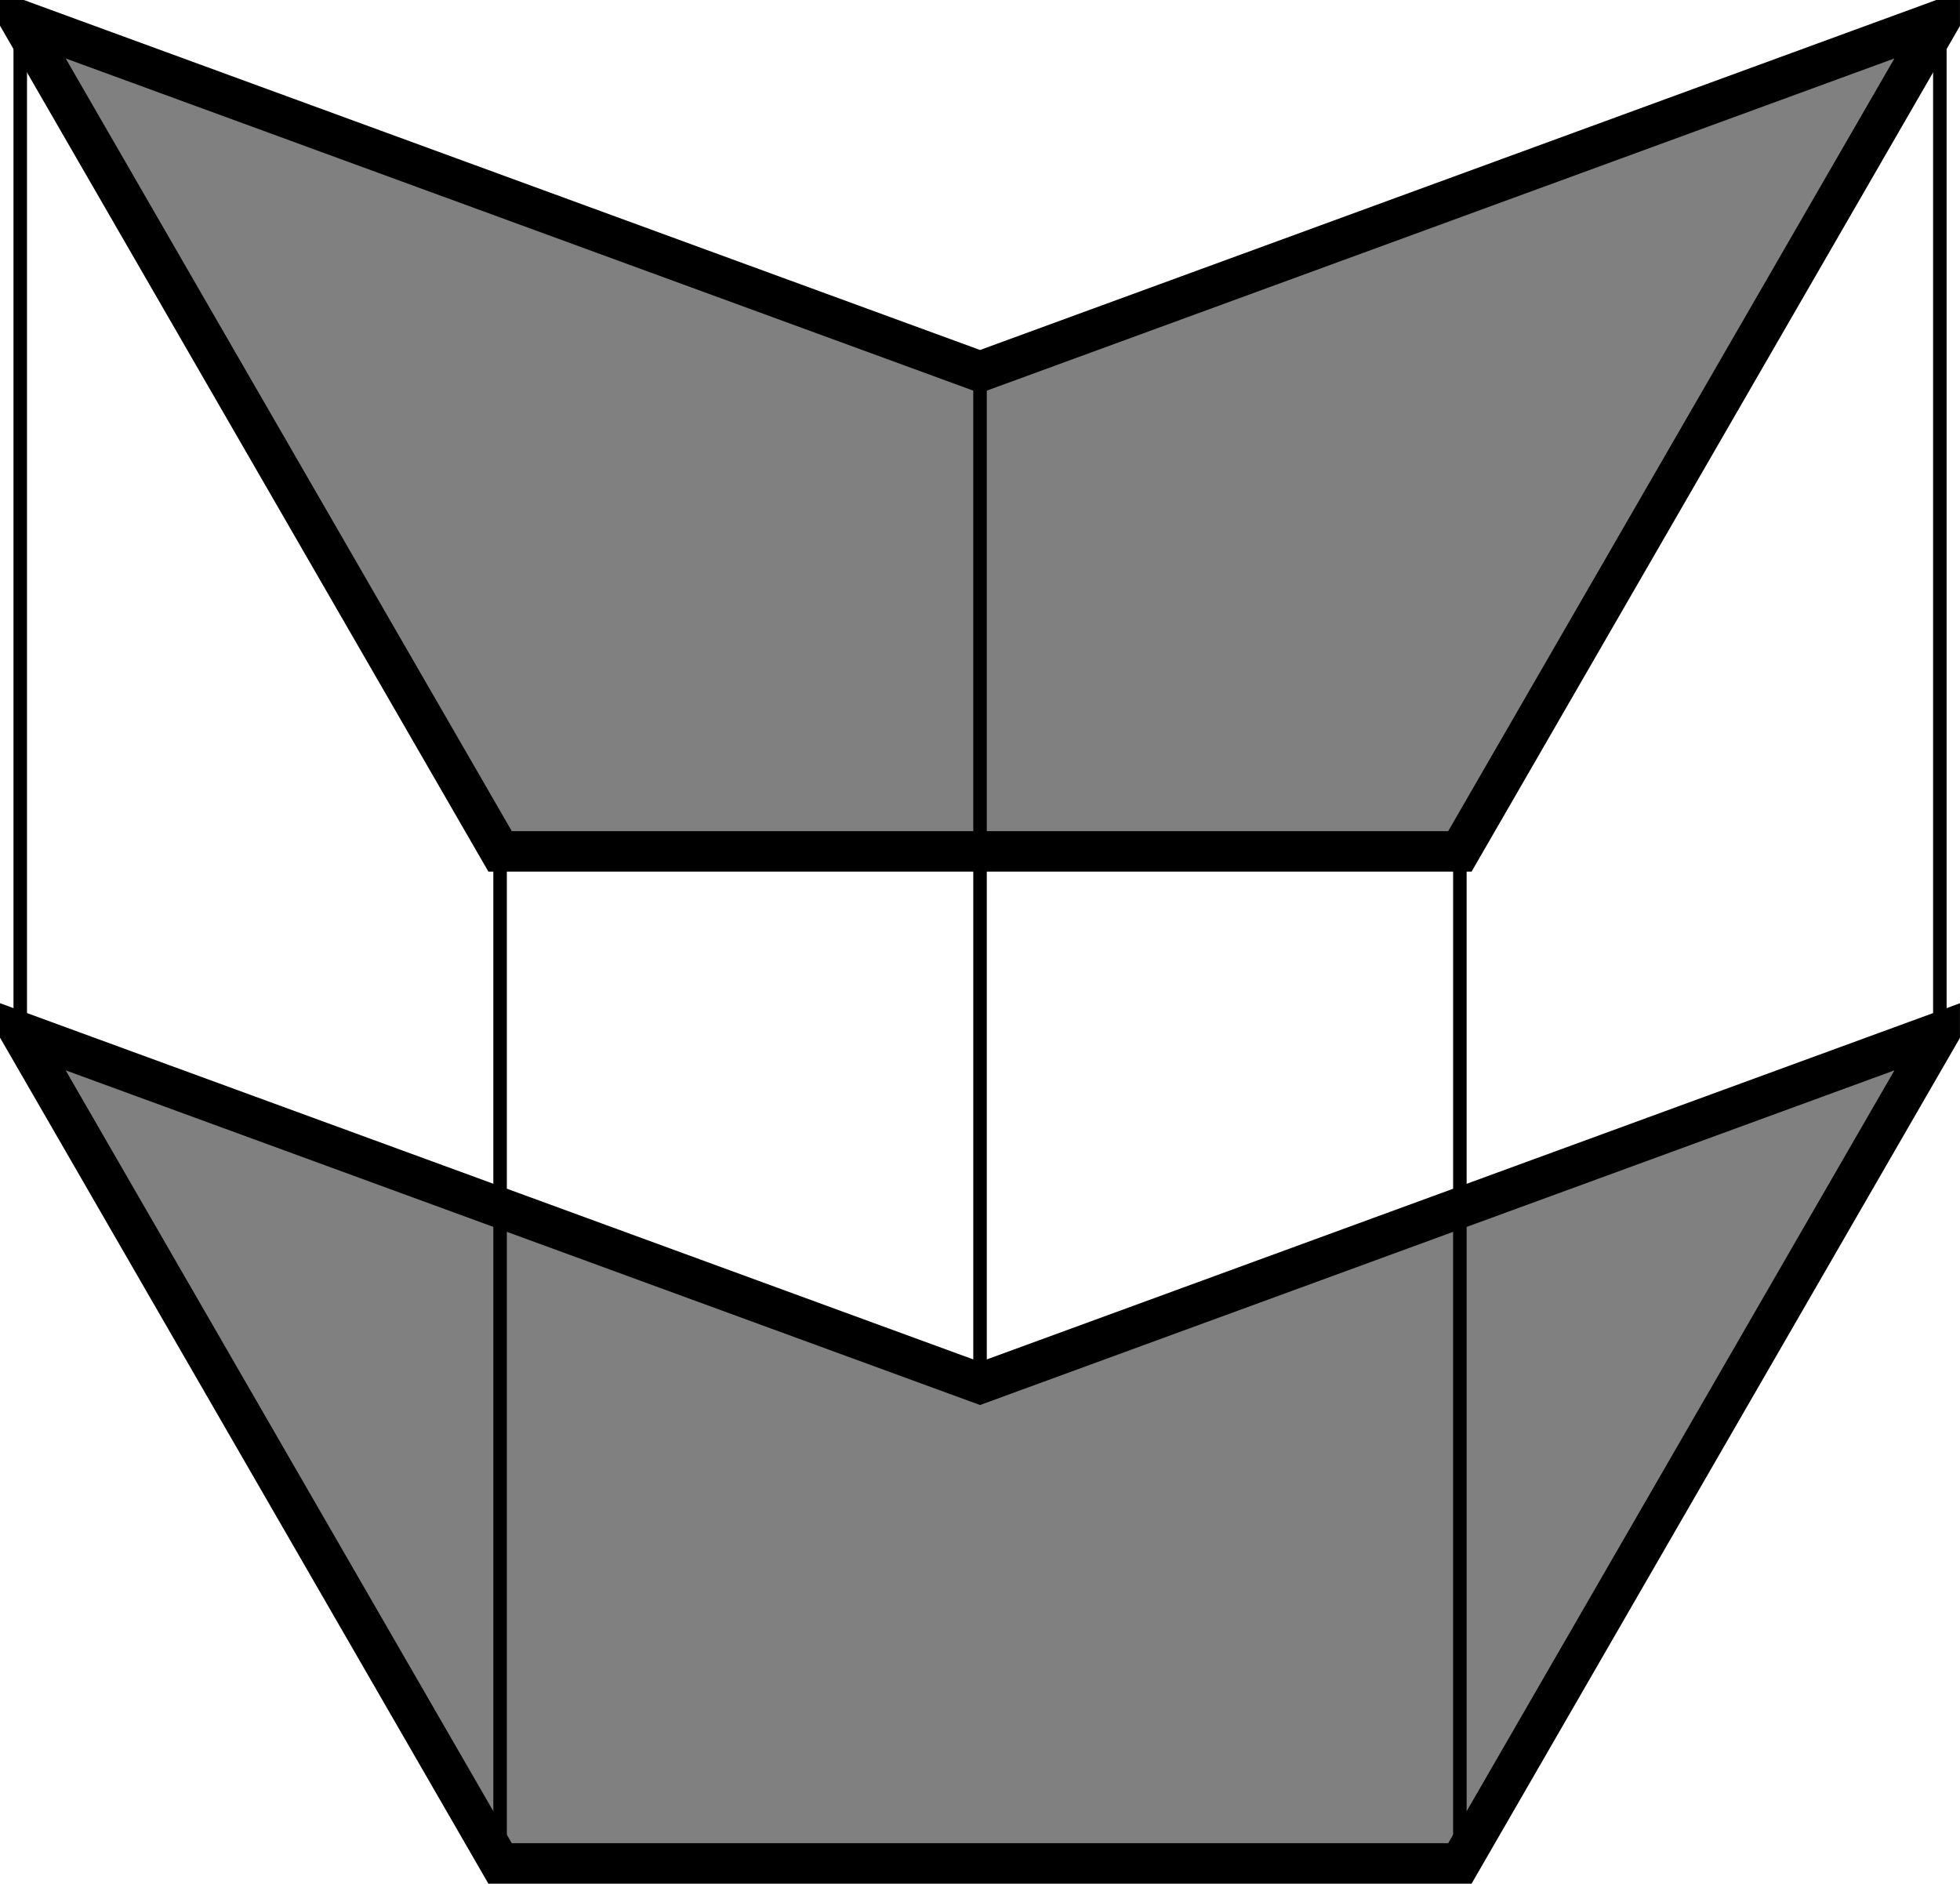
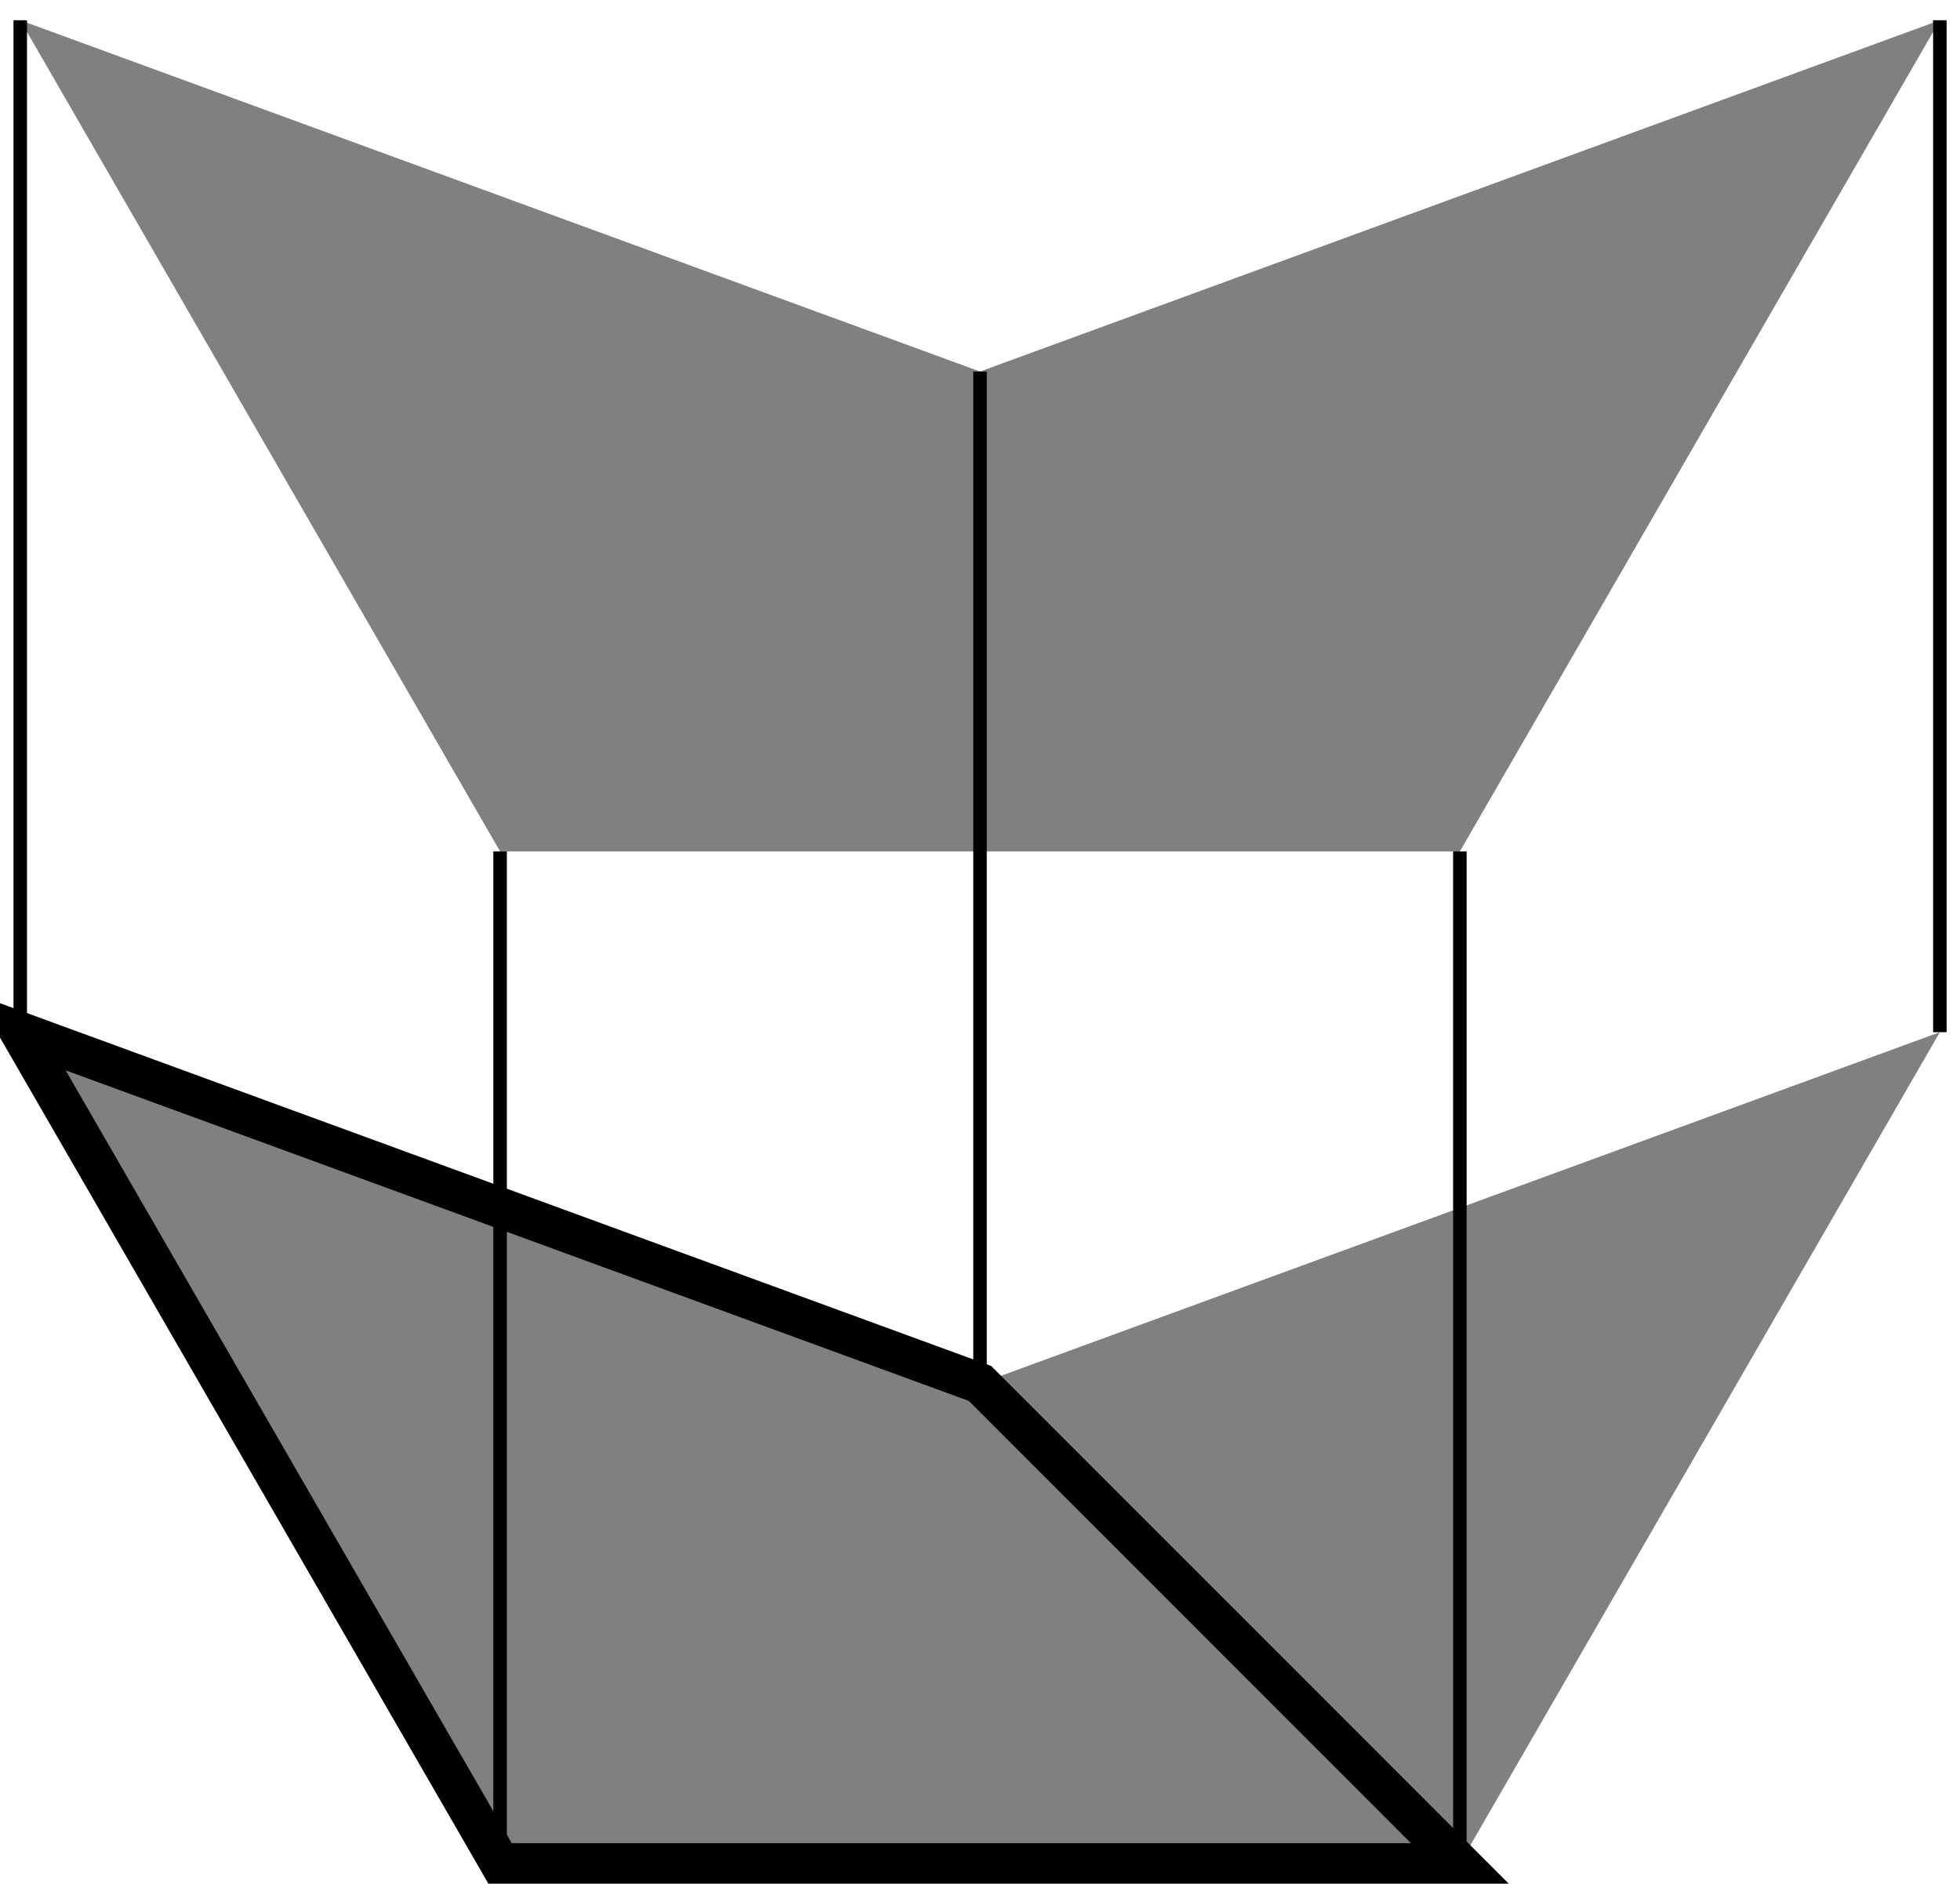
<svg xmlns="http://www.w3.org/2000/svg" width="57.888" height="55.632" viewBox="0 0 57.888 55.632">
  <defs>
    <clipPath id="clip-0">
      <path clip-rule="nonzero" d="M 0 30 L 57.887 30 L 57.887 55.633 L 0 55.633 Z M 0 30 " />
    </clipPath>
    <clipPath id="clip-1">
      <path clip-rule="nonzero" d="M 0 13 L 57.887 13 L 57.887 55.633 L 0 55.633 Z M 0 13 " />
    </clipPath>
    <clipPath id="clip-2">
      <path clip-rule="nonzero" d="M 0 0 L 57.887 0 L 57.887 26 L 0 26 Z M 0 0 " />
    </clipPath>
    <clipPath id="clip-3">
-       <path clip-rule="nonzero" d="M 0 0 L 57.887 0 L 57.887 43 L 0 43 Z M 0 0 " />
-     </clipPath>
+       </clipPath>
    <clipPath id="clip-4">
      <path clip-rule="nonzero" d="M 14 24 L 15 24 L 15 55.633 L 14 55.633 Z M 14 24 " />
    </clipPath>
    <clipPath id="clip-5">
      <path clip-rule="nonzero" d="M 42 24 L 44 24 L 44 55.633 L 42 55.633 Z M 42 24 " />
    </clipPath>
    <clipPath id="clip-6">
      <path clip-rule="nonzero" d="M 57 0 L 57.887 0 L 57.887 31 L 57 31 Z M 57 0 " />
    </clipPath>
  </defs>
  <g clip-path="url(#clip-0)">
    <path fill-rule="nonzero" fill="rgb(50%, 50%, 50%)" fill-opacity="1" d="M 14.77 55.035 L 43.117 55.035 L 57.293 30.484 L 28.945 40.859 L 0.598 30.484 Z M 14.77 55.035 " />
  </g>
  <g clip-path="url(#clip-1)">
-     <path fill="none" stroke-width="1.196" stroke-linecap="butt" stroke-linejoin="miter" stroke="rgb(0%, 0%, 0%)" stroke-opacity="1" stroke-miterlimit="10" d="M -0.001 -0.001 L 28.346 -0.001 L 42.522 24.55 L 14.174 14.175 L -14.173 24.55 Z M -0.001 -0.001 " transform="matrix(1, 0, 0, -1, 14.771, 55.034)" />
+     <path fill="none" stroke-width="1.196" stroke-linecap="butt" stroke-linejoin="miter" stroke="rgb(0%, 0%, 0%)" stroke-opacity="1" stroke-miterlimit="10" d="M -0.001 -0.001 L 28.346 -0.001 L 14.174 14.175 L -14.173 24.55 Z M -0.001 -0.001 " transform="matrix(1, 0, 0, -1, 14.771, 55.034)" />
  </g>
  <g clip-path="url(#clip-2)">
    <path fill-rule="nonzero" fill="rgb(50%, 50%, 50%)" fill-opacity="1" d="M 14.77 25.145 L 43.117 25.145 L 57.293 0.598 L 28.945 10.973 L 0.598 0.598 Z M 14.77 25.145 " />
  </g>
  <g clip-path="url(#clip-3)">
    <path fill="none" stroke-width="1.196" stroke-linecap="butt" stroke-linejoin="miter" stroke="rgb(0%, 0%, 0%)" stroke-opacity="1" stroke-miterlimit="10" d="M -0.001 29.889 L 28.346 29.889 L 42.522 54.436 L 14.174 44.061 L -14.173 54.436 Z M -0.001 29.889 " transform="matrix(1, 0, 0, -1, 14.771, 55.034)" />
  </g>
  <g clip-path="url(#clip-4)">
    <path fill="none" stroke-width="0.399" stroke-linecap="butt" stroke-linejoin="miter" stroke="rgb(0%, 0%, 0%)" stroke-opacity="1" stroke-miterlimit="10" d="M -0.001 -0.001 L -0.001 29.889 " transform="matrix(1, 0, 0, -1, 14.771, 55.034)" />
  </g>
  <g clip-path="url(#clip-5)">
    <path fill="none" stroke-width="0.399" stroke-linecap="butt" stroke-linejoin="miter" stroke="rgb(0%, 0%, 0%)" stroke-opacity="1" stroke-miterlimit="10" d="M 28.346 -0.001 L 28.346 29.889 " transform="matrix(1, 0, 0, -1, 14.771, 55.034)" />
  </g>
  <g clip-path="url(#clip-6)">
    <path fill="none" stroke-width="0.399" stroke-linecap="butt" stroke-linejoin="miter" stroke="rgb(0%, 0%, 0%)" stroke-opacity="1" stroke-miterlimit="10" d="M 42.522 24.55 L 42.522 54.436 " transform="matrix(1, 0, 0, -1, 14.771, 55.034)" />
  </g>
  <path fill="none" stroke-width="0.399" stroke-linecap="butt" stroke-linejoin="miter" stroke="rgb(0%, 0%, 0%)" stroke-opacity="1" stroke-miterlimit="10" d="M 14.174 14.175 L 14.174 44.061 " transform="matrix(1, 0, 0, -1, 14.771, 55.034)" />
  <path fill="none" stroke-width="0.399" stroke-linecap="butt" stroke-linejoin="miter" stroke="rgb(0%, 0%, 0%)" stroke-opacity="1" stroke-miterlimit="10" d="M -14.173 24.55 L -14.173 54.436 " transform="matrix(1, 0, 0, -1, 14.771, 55.034)" />
</svg>